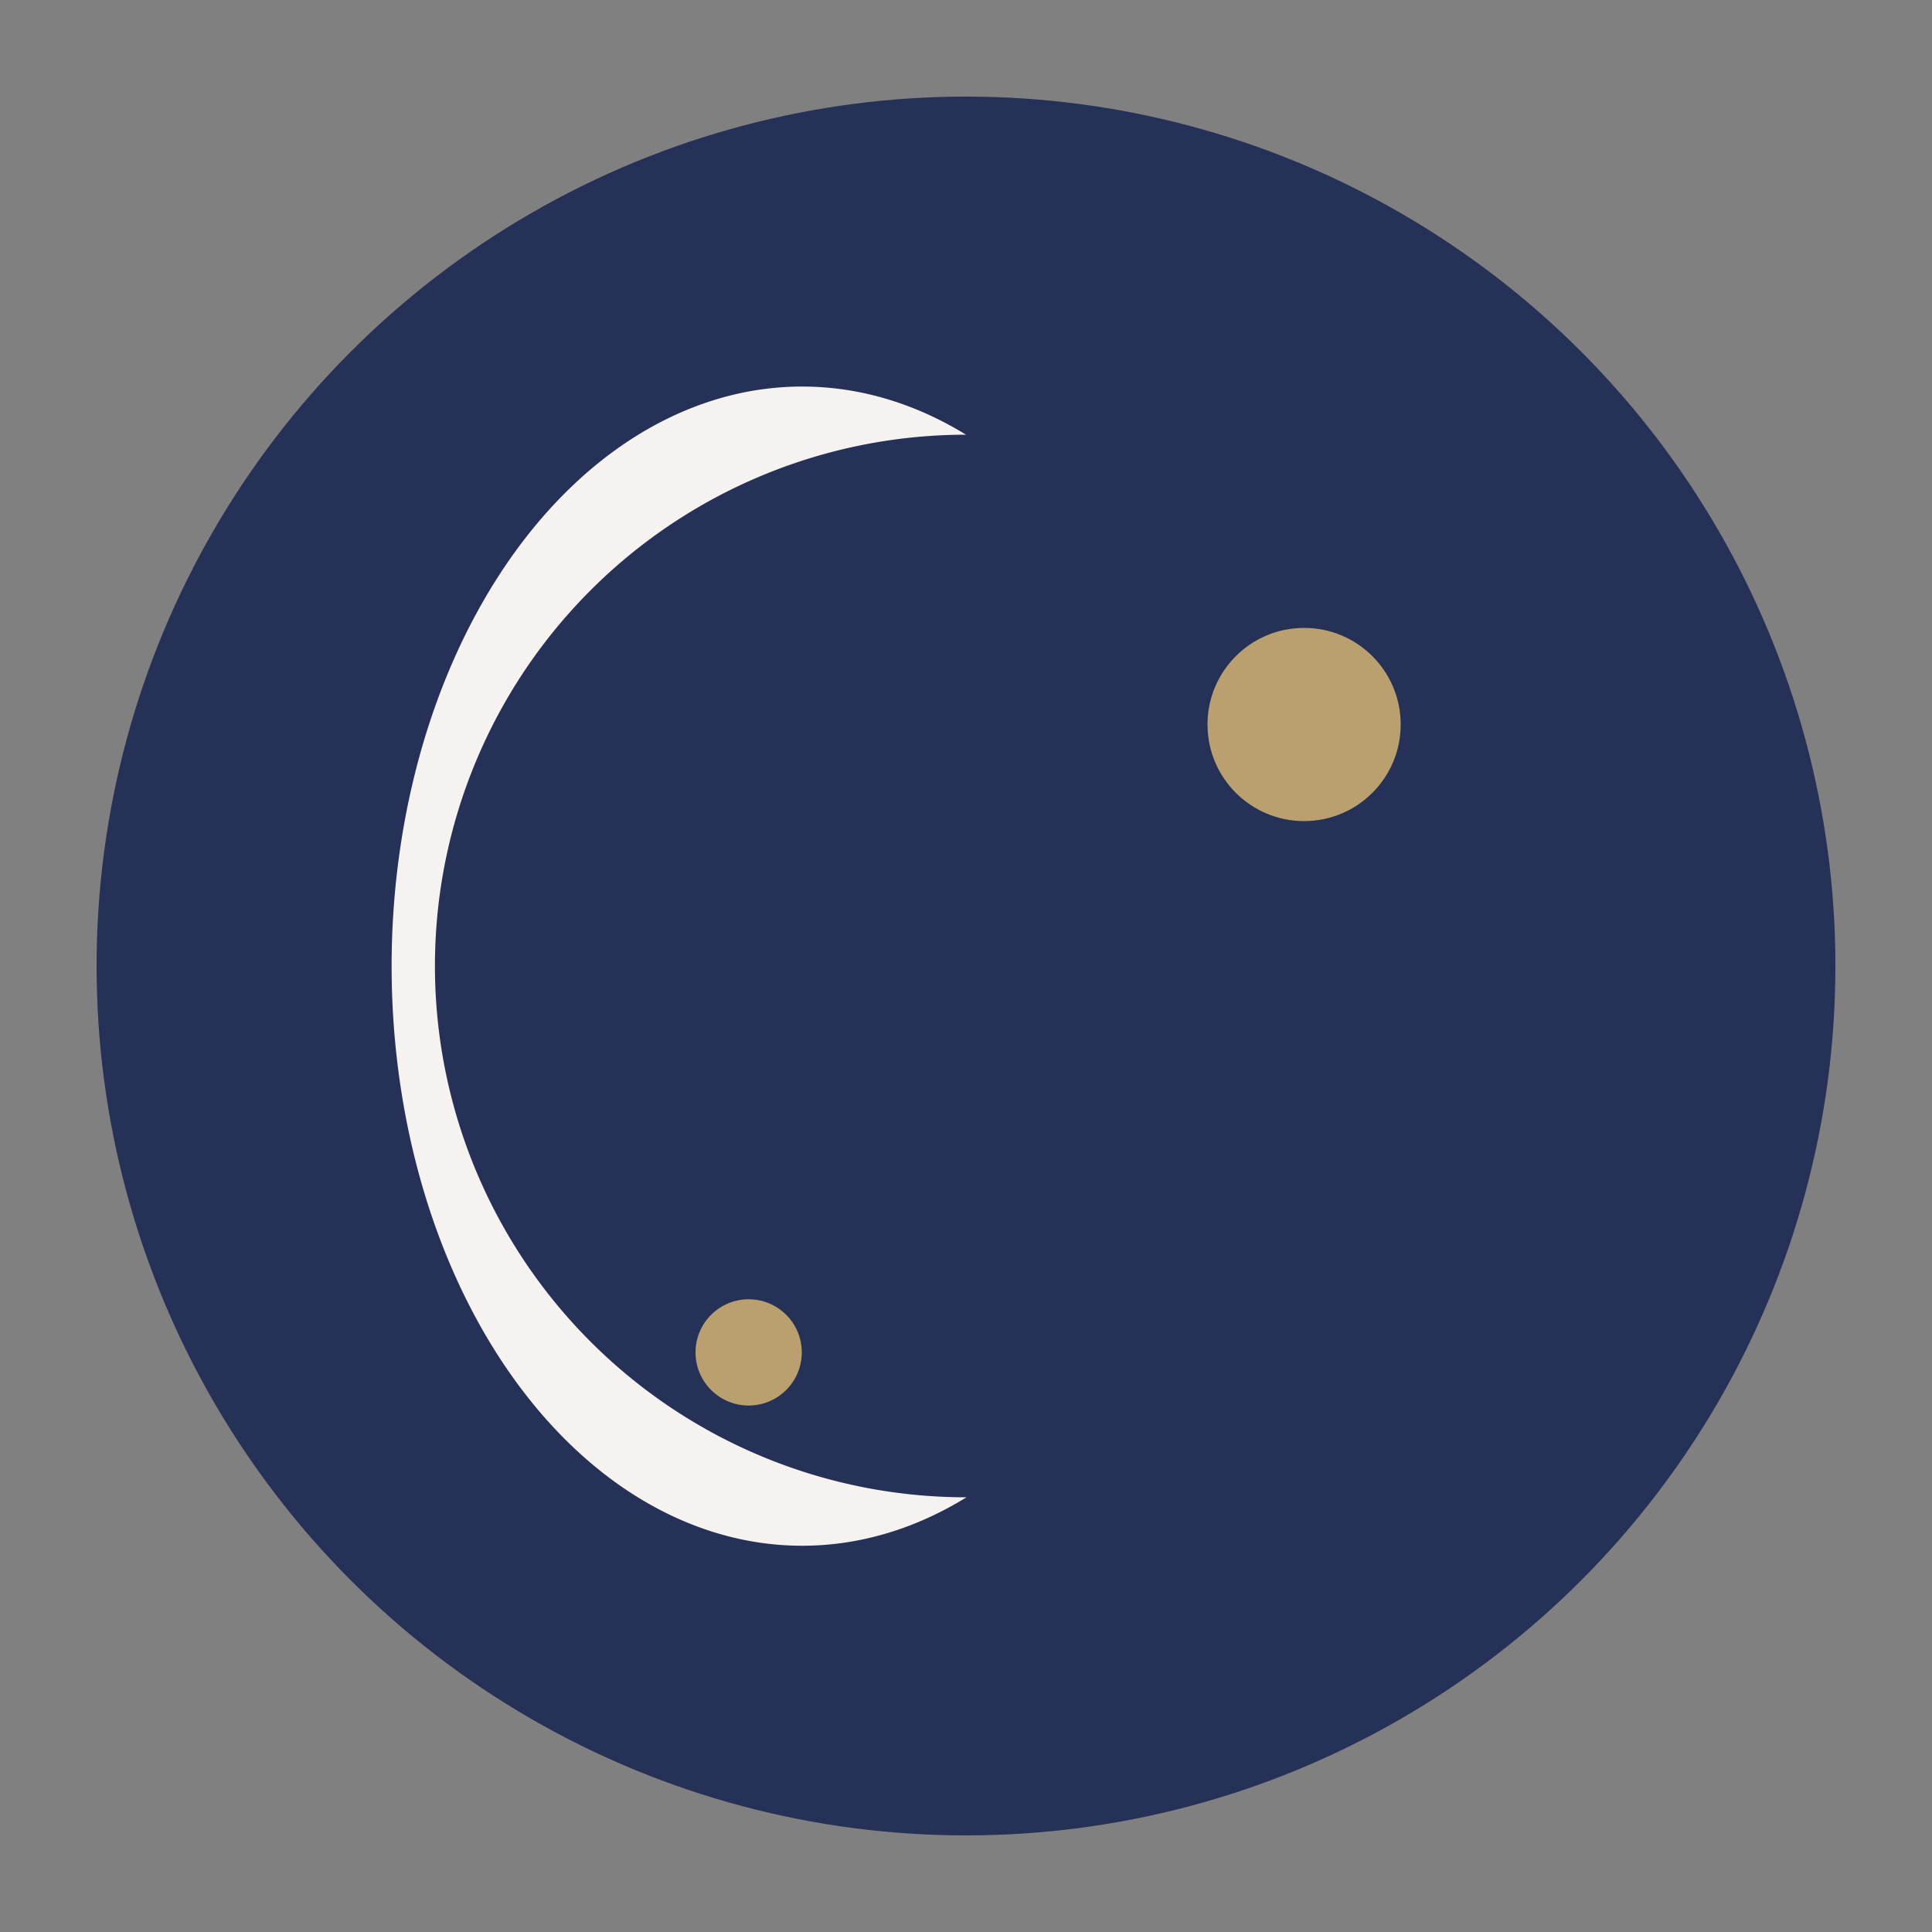
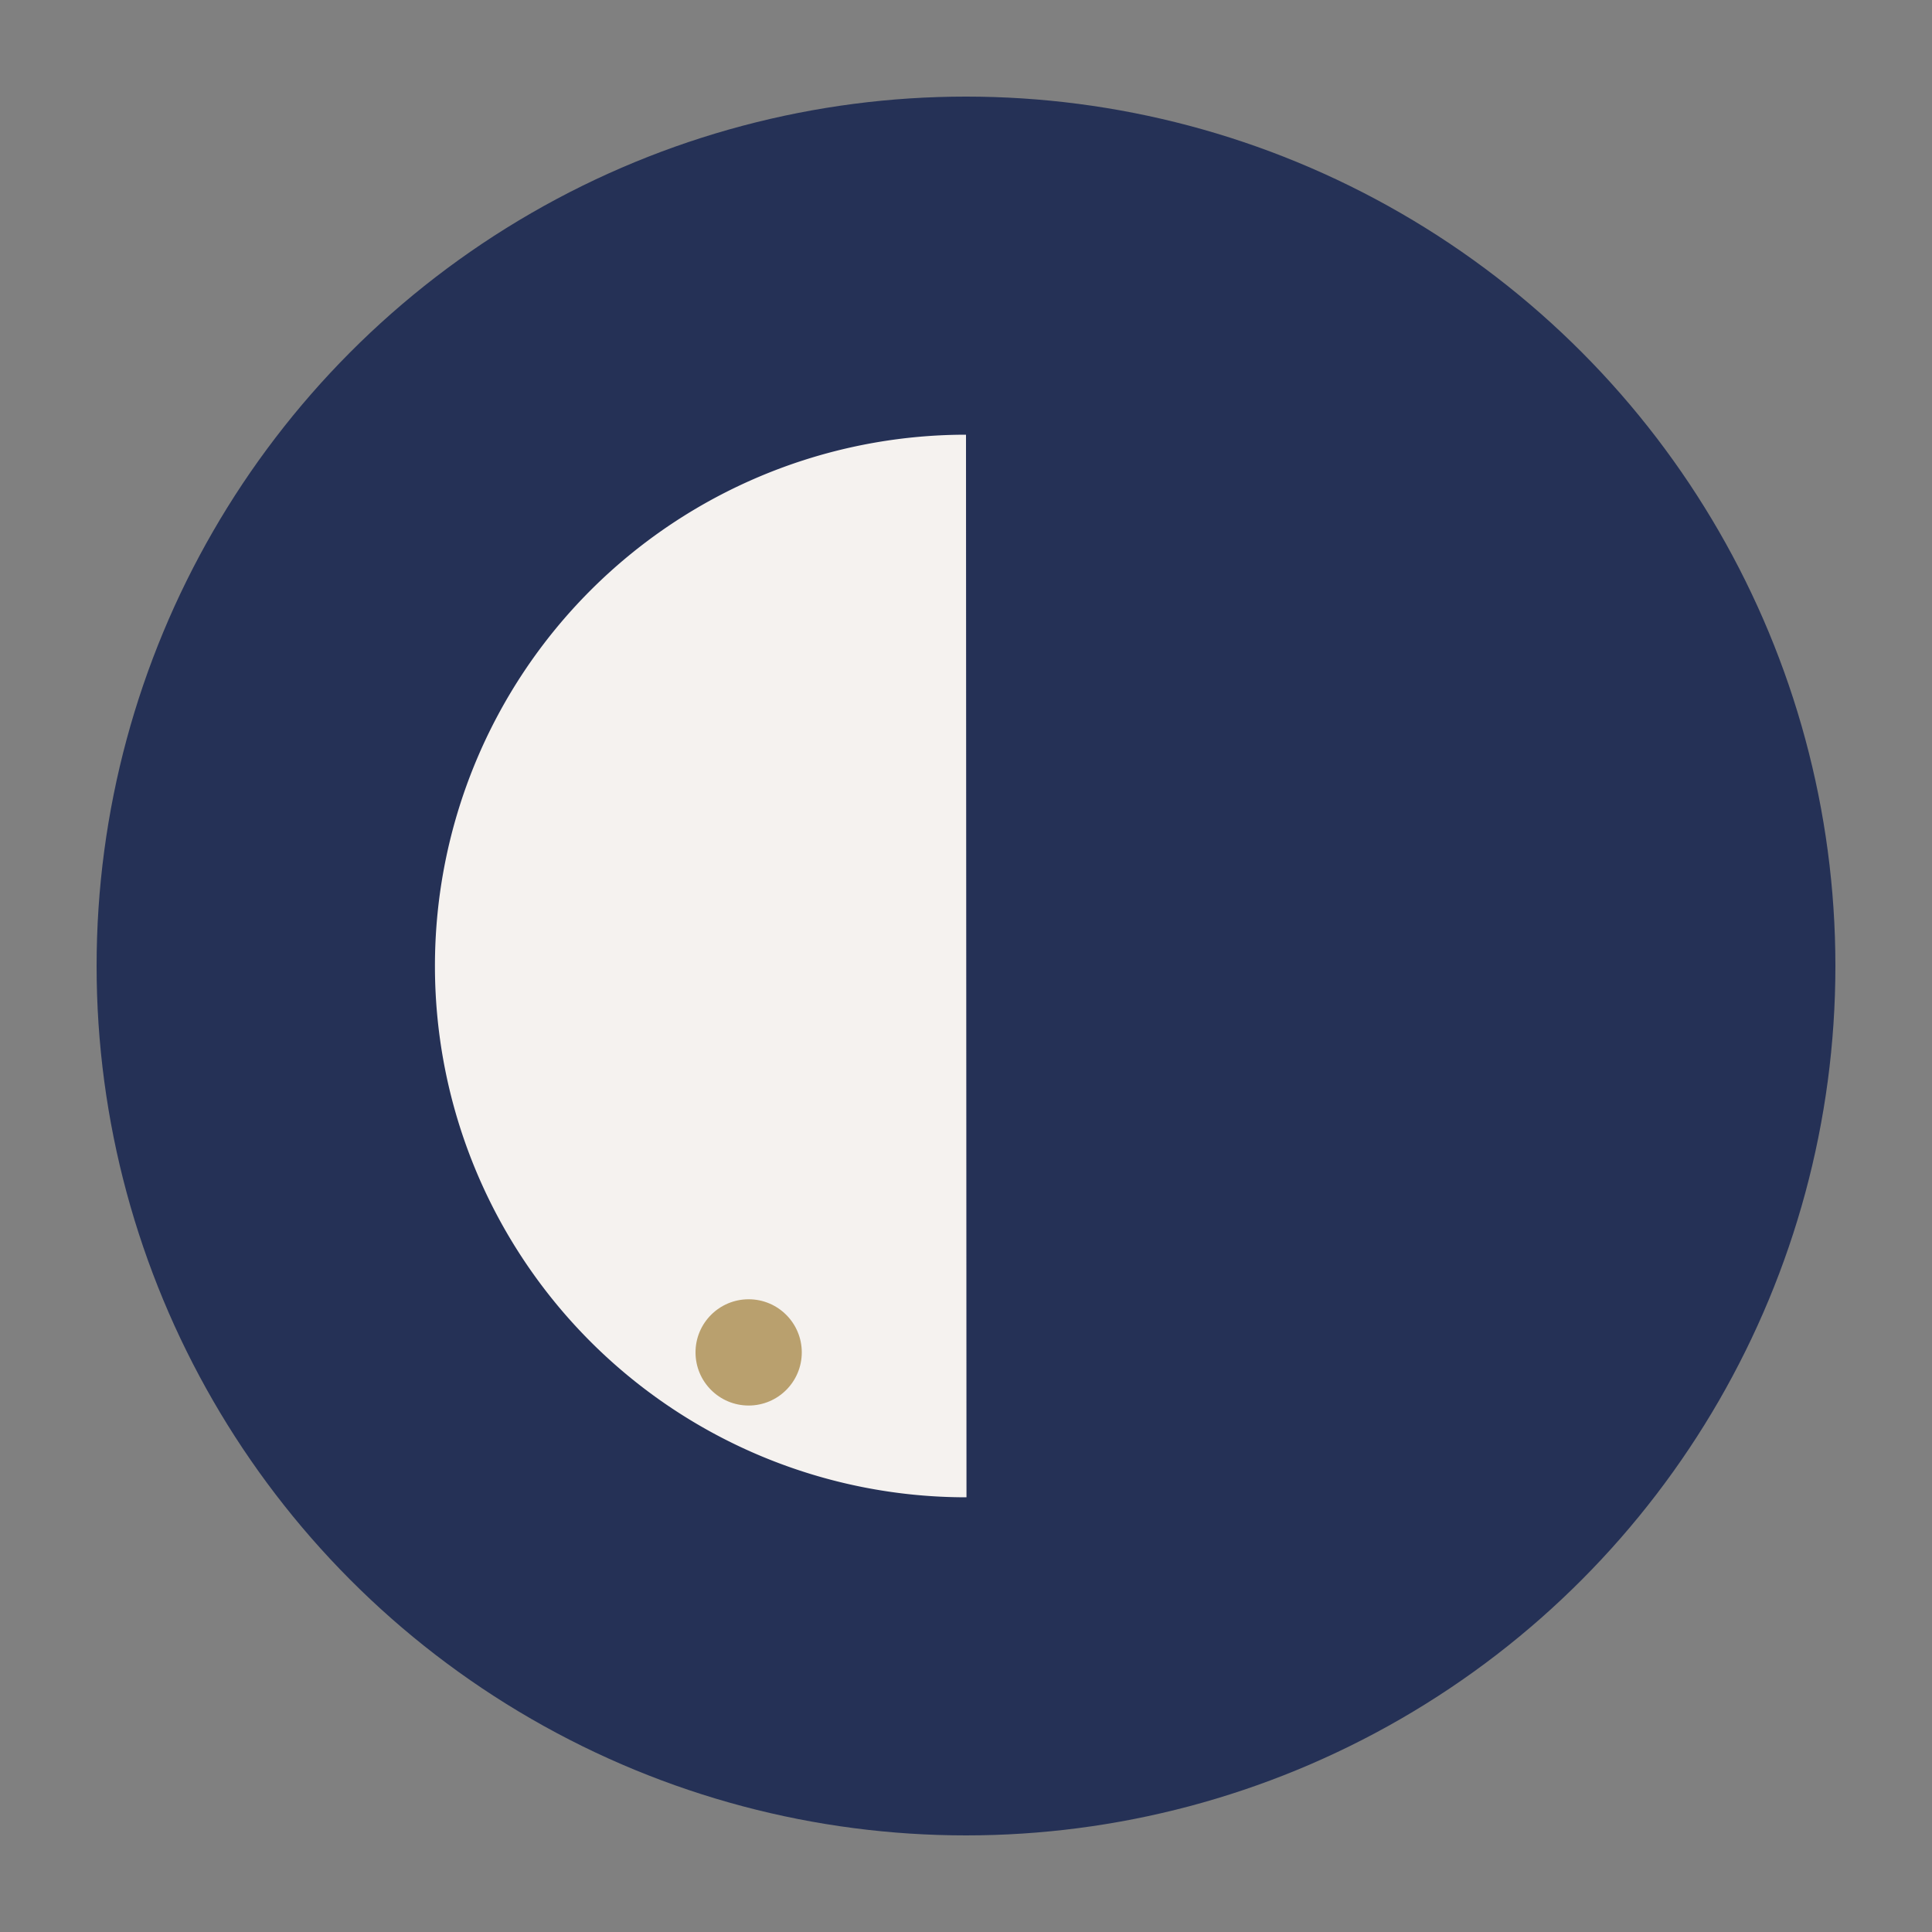
<svg xmlns="http://www.w3.org/2000/svg" width="40" height="40" viewBox="0 0 40 40">
  <rect x="0" y="0" width="40" height="40" fill="#808080" stroke="none" />
  <circle cx="20" cy="20" r="18" fill="#253156" />
-   <path d="M20 9a11 11 0 1 0 0.01 22A8.5 12 0 1 1 20 9z" fill="#F5F2EF" />
-   <circle cx="27" cy="15" r="2" fill="#B9A06E" />
+   <path d="M20 9a11 11 0 1 0 0.01 22z" fill="#F5F2EF" />
  <circle cx="15.5" cy="28" r="1.1" fill="#B9A06E" />
</svg>